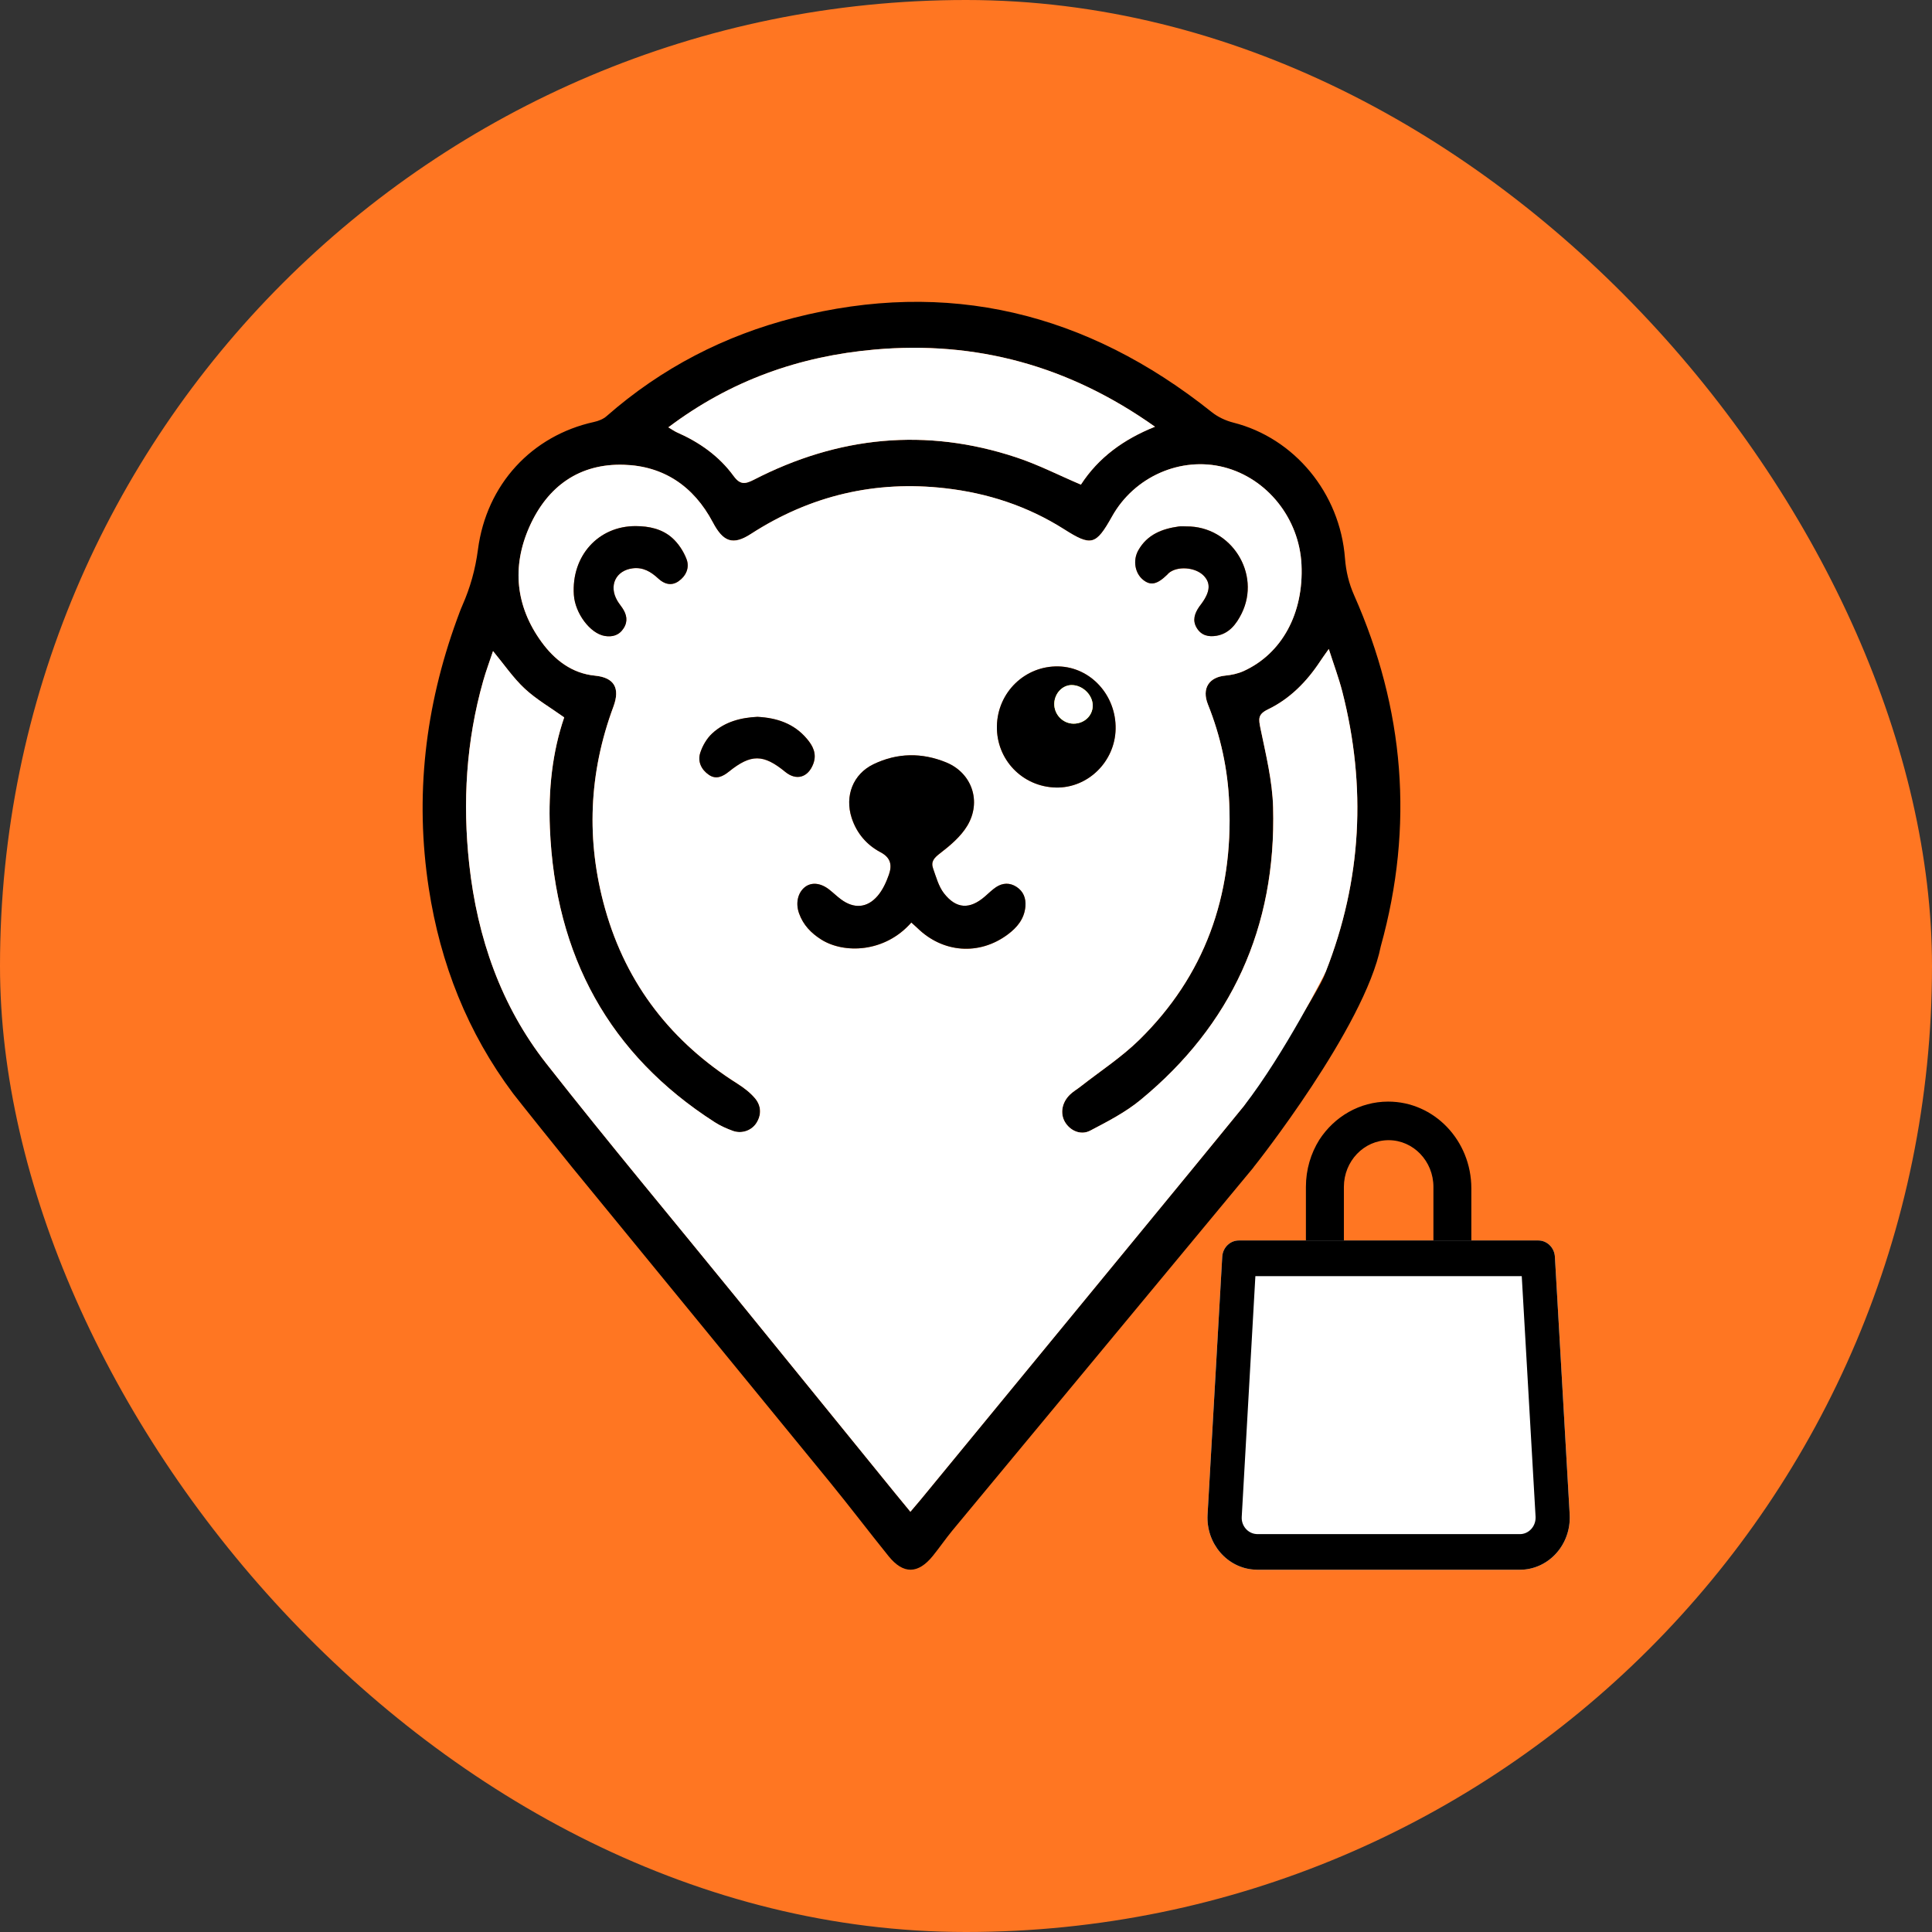
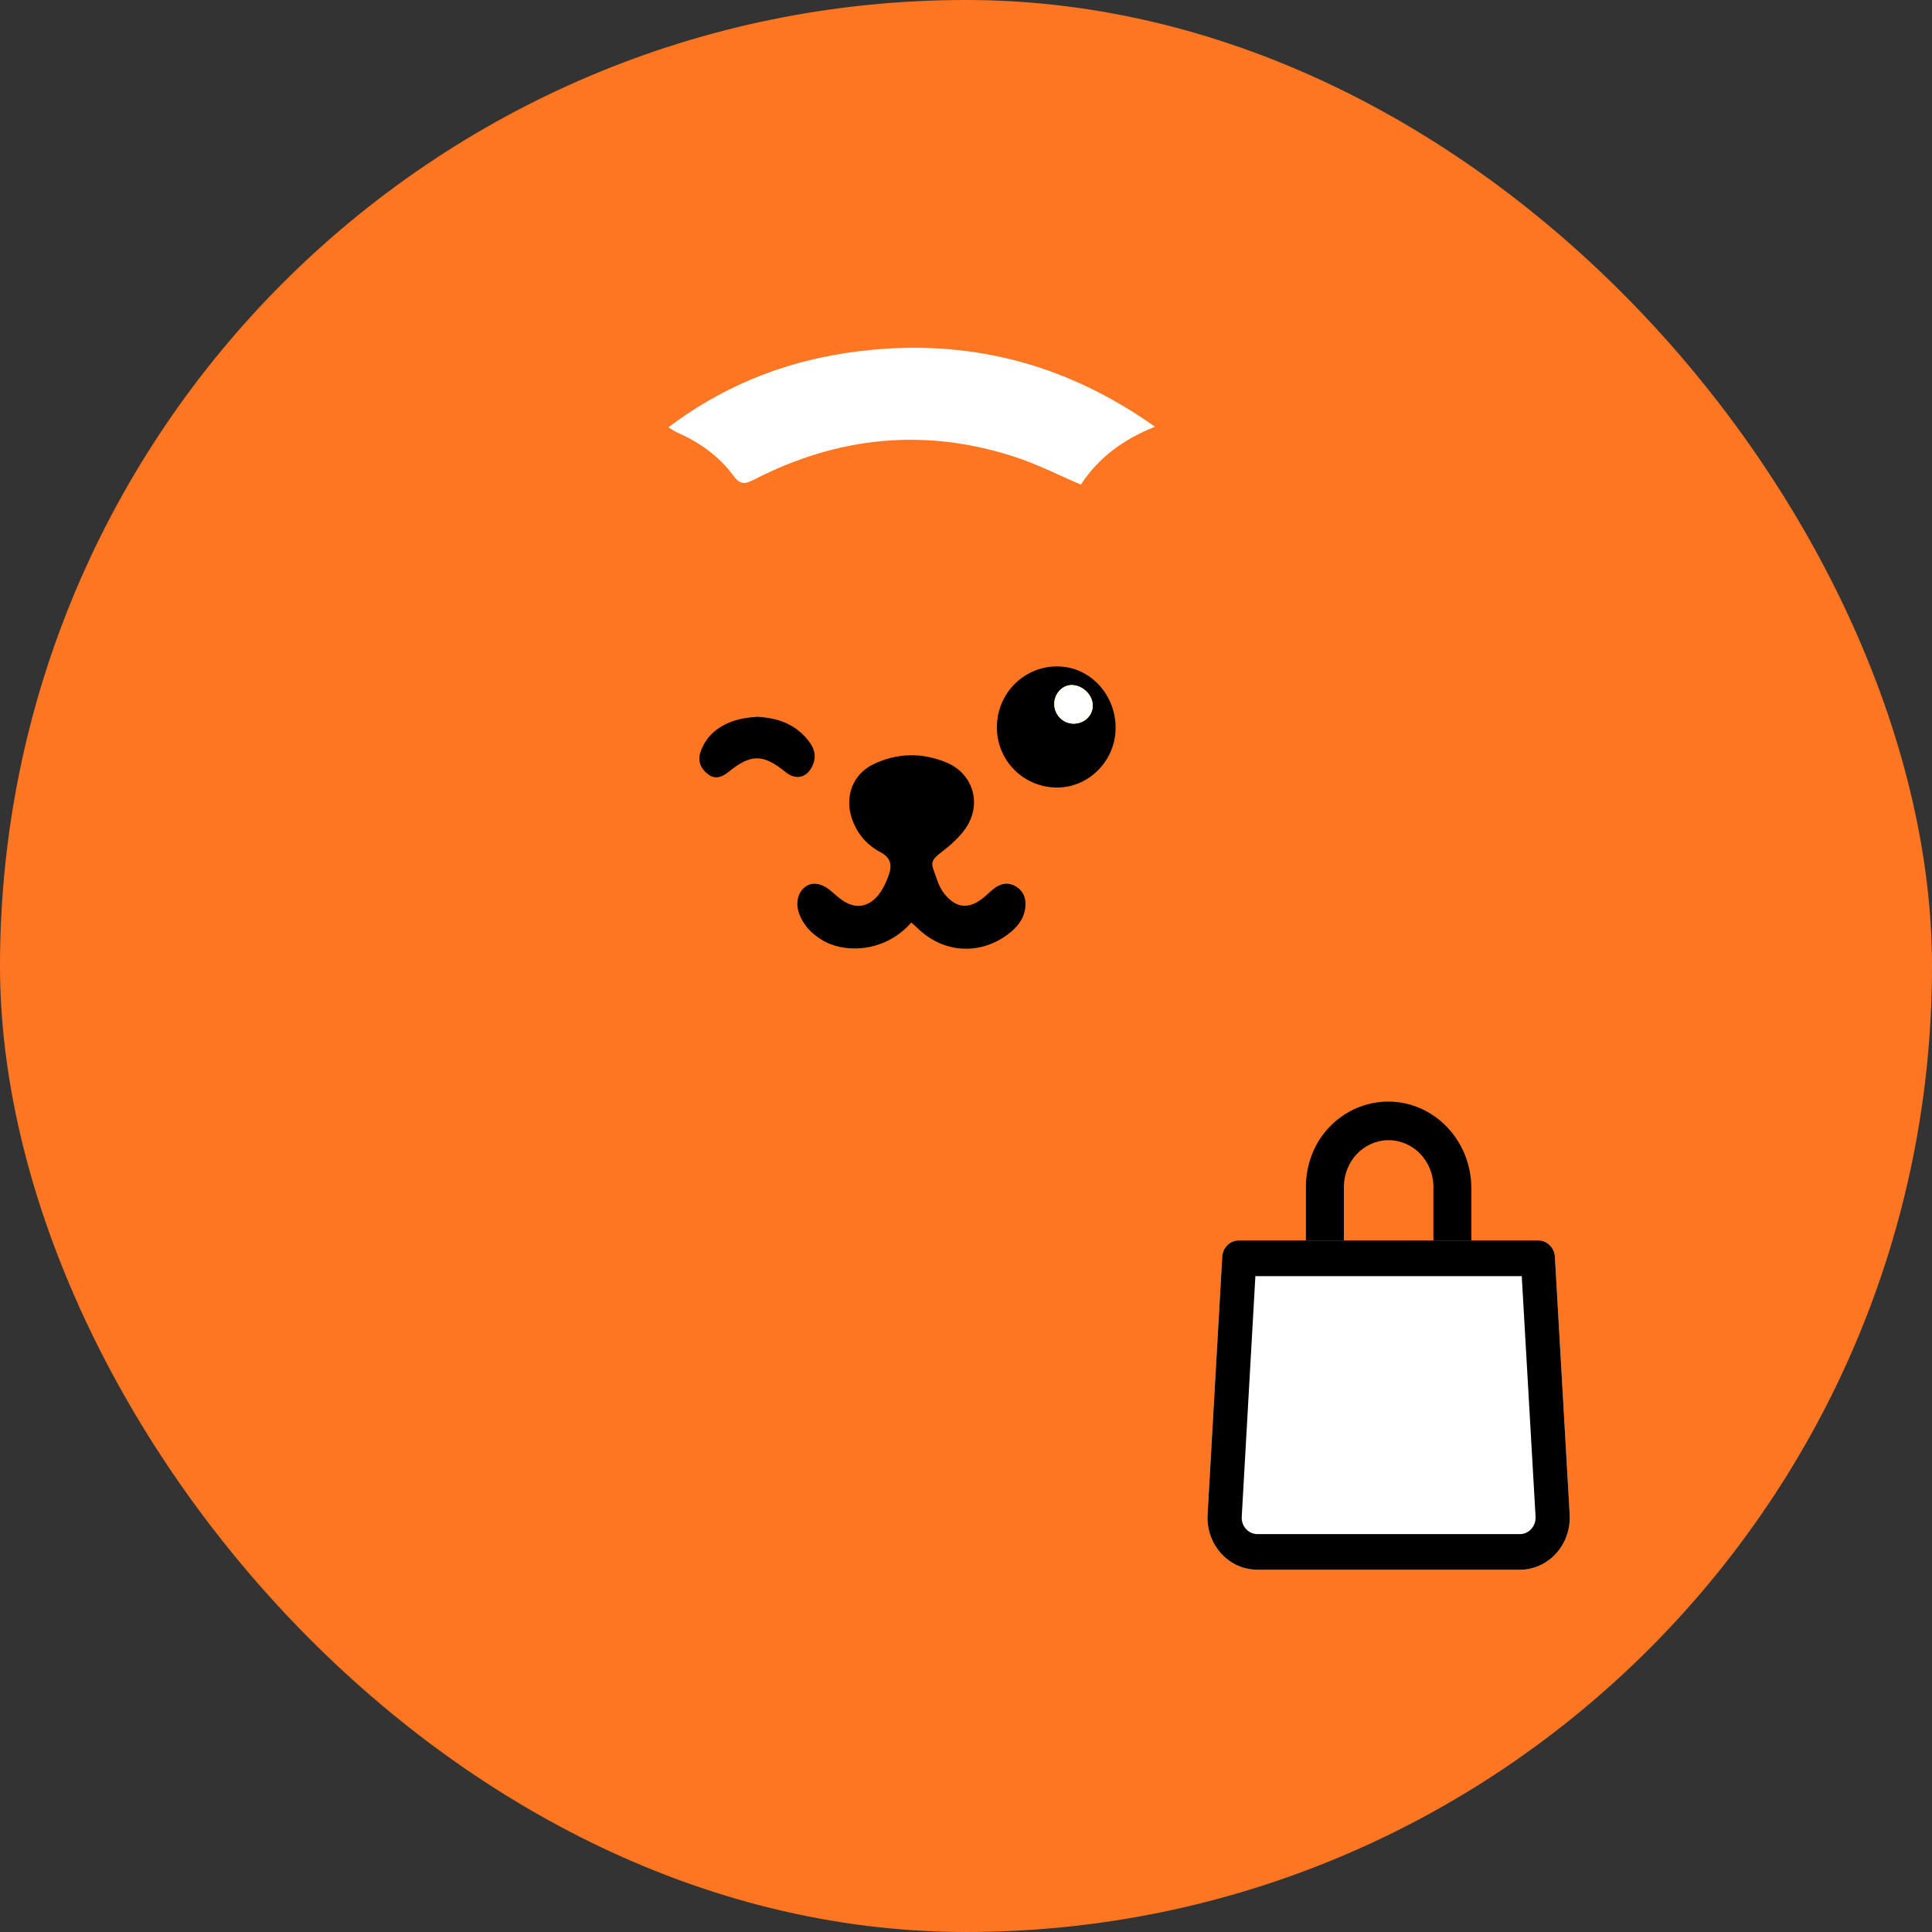
<svg xmlns="http://www.w3.org/2000/svg" width="32" height="32" viewBox="0 0 32 32" fill="none">
  <rect x="0" y="0" width="32" height="32" fill="#333333" stroke="none" />
  <rect width="32" height="32" rx="16" fill="#FF7622" />
  <g clip-path="url(#clip0_886_13169)">
-     <path d="M20.762 19.336C19.101 21.341 17.437 23.344 15.775 25.349C15.663 25.485 15.562 25.633 15.451 25.77C15.206 26.073 14.961 26.077 14.717 25.774C14.39 25.369 14.075 24.953 13.745 24.549C12.322 22.806 10.894 21.067 9.469 19.325C9.354 19.185 8.565 18.2 8.498 18.111C7.746 17.106 7.294 15.966 7.102 14.713C6.868 13.189 7.042 11.707 7.566 10.267C7.596 10.185 7.625 10.103 7.66 10.024C7.789 9.73 7.873 9.432 7.916 9.105C8.057 8.02 8.811 7.215 9.839 6.989C9.912 6.973 9.992 6.942 10.048 6.892C10.959 6.093 12.003 5.557 13.151 5.264C15.693 4.614 17.996 5.171 20.068 6.824C20.171 6.907 20.302 6.968 20.429 7C21.437 7.255 22.195 8.164 22.277 9.247C22.294 9.464 22.341 9.661 22.428 9.858C23.262 11.739 23.425 13.678 22.87 15.674C22.602 17.012 20.795 19.295 20.761 19.335L20.762 19.336ZM22.009 10.749C21.938 10.85 21.9 10.901 21.865 10.955C21.641 11.295 21.36 11.577 21.003 11.749C20.831 11.832 20.846 11.907 20.878 12.067C20.967 12.498 21.075 12.935 21.086 13.372C21.14 15.367 20.39 16.984 18.893 18.217C18.641 18.424 18.345 18.576 18.056 18.728C17.897 18.811 17.718 18.725 17.635 18.577C17.558 18.438 17.589 18.26 17.721 18.131C17.774 18.08 17.839 18.042 17.898 17.996C18.224 17.741 18.574 17.513 18.869 17.224C19.949 16.165 20.427 14.845 20.36 13.306C20.336 12.738 20.217 12.193 20.007 11.668C19.901 11.402 20.025 11.216 20.296 11.19C20.398 11.18 20.504 11.158 20.598 11.115C21.235 10.825 21.595 10.157 21.556 9.351C21.52 8.588 20.989 7.922 20.271 7.738C19.557 7.556 18.787 7.895 18.419 8.555C18.151 9.033 18.075 9.052 17.623 8.766C17.018 8.382 16.355 8.167 15.655 8.087C14.502 7.956 13.427 8.204 12.437 8.844C12.139 9.037 11.978 8.977 11.807 8.653C11.488 8.048 10.985 7.717 10.331 7.698C9.605 7.676 9.071 8.046 8.768 8.727C8.474 9.39 8.542 10.043 8.966 10.629C9.185 10.932 9.474 11.154 9.855 11.191C10.171 11.222 10.275 11.394 10.16 11.703C9.752 12.801 9.705 13.921 10.021 15.048C10.377 16.317 11.136 17.268 12.215 17.95C12.321 18.017 12.426 18.096 12.506 18.192C12.607 18.313 12.618 18.461 12.528 18.602C12.447 18.728 12.283 18.785 12.137 18.731C12.034 18.693 11.93 18.647 11.837 18.587C10.096 17.471 9.195 15.835 9.107 13.713C9.081 13.084 9.147 12.459 9.345 11.883C9.115 11.719 8.883 11.585 8.691 11.406C8.499 11.228 8.348 11.003 8.166 10.784C8.11 10.954 8.049 11.115 8.002 11.28C7.721 12.274 7.66 13.289 7.772 14.315C7.906 15.536 8.3 16.662 9.048 17.615C10.073 18.921 11.138 20.193 12.185 21.481C13.062 22.56 13.939 23.64 14.816 24.72C14.9 24.823 14.985 24.924 15.079 25.04C15.147 24.96 15.202 24.895 15.256 24.83C16.473 23.349 17.69 21.868 18.907 20.387C19.473 19.698 20.04 19.011 20.602 18.319C20.65 18.261 21.877 16.384 21.947 16.124C21.95 16.114 21.955 16.104 21.959 16.094C22.555 14.579 22.636 13.03 22.232 11.452C22.174 11.229 22.093 11.011 22.009 10.749V10.749ZM11.07 7.078C11.136 7.116 11.173 7.144 11.214 7.162C11.582 7.324 11.908 7.551 12.151 7.884C12.258 8.031 12.341 8.02 12.486 7.946C13.886 7.225 15.337 7.08 16.831 7.575C17.192 7.694 17.537 7.871 17.903 8.027C18.193 7.58 18.609 7.276 19.13 7.068C17.701 6.054 16.163 5.641 14.484 5.79C13.246 5.9 12.107 6.297 11.07 7.078V7.078Z" fill="black" />
-     <path d="M22.009 10.75C22.093 11.012 22.174 11.229 22.232 11.452C22.636 13.03 22.555 14.579 21.959 16.094C21.955 16.104 21.283 17.442 20.603 18.319C20.04 19.01 19.474 19.698 18.908 20.387C17.691 21.868 16.474 23.349 15.256 24.83C15.202 24.895 15.147 24.959 15.079 25.039C14.985 24.925 14.9 24.822 14.817 24.72C13.94 23.64 13.063 22.56 12.185 21.481C11.138 20.193 10.073 18.921 9.048 17.615C8.3 16.661 7.906 15.536 7.772 14.315C7.66 13.288 7.721 12.274 8.003 11.28C8.049 11.114 8.11 10.954 8.166 10.784C8.348 11.003 8.5 11.228 8.691 11.406C8.884 11.585 9.116 11.718 9.345 11.882C9.147 12.459 9.082 13.084 9.108 13.713C9.195 15.835 10.096 17.47 11.838 18.587C11.931 18.647 12.034 18.692 12.137 18.73C12.283 18.784 12.447 18.727 12.528 18.602C12.618 18.461 12.607 18.313 12.507 18.192C12.426 18.096 12.321 18.016 12.216 17.949C11.136 17.268 10.377 16.317 10.021 15.047C9.705 13.921 9.752 12.801 10.161 11.703C10.275 11.394 10.171 11.222 9.856 11.191C9.474 11.154 9.186 10.931 8.967 10.629C8.542 10.043 8.474 9.39 8.768 8.727C9.071 8.046 9.605 7.676 10.331 7.698C10.985 7.717 11.488 8.048 11.807 8.652C11.978 8.976 12.139 9.037 12.437 8.844C13.427 8.204 14.502 7.955 15.655 8.087C16.355 8.166 17.018 8.381 17.624 8.765C18.075 9.052 18.151 9.033 18.419 8.554C18.787 7.895 19.557 7.556 20.271 7.738C20.989 7.922 21.52 8.587 21.557 9.351C21.595 10.156 21.235 10.825 20.598 11.115C20.504 11.157 20.398 11.18 20.296 11.19C20.025 11.215 19.901 11.402 20.007 11.667C20.218 12.193 20.336 12.738 20.36 13.305C20.427 14.845 19.949 16.165 18.869 17.224C18.574 17.513 18.223 17.741 17.898 17.996C17.84 18.042 17.774 18.079 17.721 18.131C17.588 18.26 17.558 18.438 17.635 18.577C17.718 18.724 17.897 18.811 18.057 18.727C18.345 18.576 18.642 18.424 18.893 18.216C20.39 16.983 21.141 15.367 21.087 13.372C21.075 12.935 20.967 12.498 20.878 12.067C20.846 11.907 20.831 11.832 21.003 11.749C21.36 11.577 21.641 11.295 21.865 10.955C21.9 10.901 21.938 10.85 22.009 10.749V10.75ZM15.094 15.28C15.132 15.315 15.164 15.342 15.194 15.371C15.618 15.785 16.22 15.83 16.692 15.478C16.845 15.363 16.967 15.222 16.984 15.014C16.996 14.879 16.951 14.765 16.838 14.691C16.726 14.617 16.608 14.621 16.498 14.695C16.432 14.739 16.375 14.796 16.314 14.848C16.063 15.066 15.839 15.059 15.633 14.794C15.546 14.681 15.505 14.526 15.455 14.385C15.415 14.273 15.47 14.211 15.566 14.138C15.735 14.008 15.911 13.861 16.02 13.68C16.263 13.277 16.098 12.803 15.673 12.629C15.271 12.463 14.863 12.468 14.467 12.659C14.13 12.822 13.988 13.184 14.107 13.55C14.191 13.806 14.36 13.997 14.583 14.115C14.757 14.207 14.777 14.333 14.723 14.488C14.679 14.613 14.62 14.742 14.536 14.839C14.362 15.043 14.144 15.055 13.931 14.898C13.863 14.848 13.802 14.787 13.735 14.734C13.591 14.621 13.437 14.608 13.329 14.696C13.214 14.79 13.175 14.961 13.235 15.129C13.304 15.322 13.436 15.457 13.602 15.562C13.976 15.799 14.653 15.784 15.095 15.281L15.094 15.28ZM17.49 13.044C18.019 13.055 18.468 12.615 18.478 12.075C18.489 11.517 18.066 11.052 17.535 11.038C16.979 11.024 16.522 11.467 16.512 12.028C16.502 12.583 16.935 13.032 17.49 13.044V13.044ZM10.531 8.714C9.91 8.711 9.462 9.209 9.505 9.854C9.526 10.158 9.774 10.491 10.014 10.533C10.143 10.555 10.255 10.524 10.33 10.405C10.404 10.289 10.38 10.177 10.308 10.07C10.281 10.029 10.25 9.992 10.225 9.95C10.078 9.699 10.201 9.448 10.481 9.413C10.653 9.392 10.782 9.47 10.904 9.583C11.002 9.673 11.119 9.709 11.236 9.629C11.361 9.544 11.426 9.404 11.372 9.261C11.322 9.13 11.236 9 11.133 8.909C10.966 8.76 10.752 8.715 10.531 8.714H10.531ZM19.65 8.719C19.608 8.719 19.566 8.714 19.525 8.72C19.251 8.758 19.003 8.851 18.854 9.115C18.759 9.284 18.8 9.497 18.934 9.604C19.058 9.704 19.167 9.68 19.332 9.519C19.339 9.511 19.346 9.503 19.354 9.496C19.493 9.372 19.795 9.391 19.935 9.533C20.056 9.656 20.046 9.8 19.901 9.998C19.888 10.015 19.875 10.032 19.863 10.05C19.789 10.158 19.746 10.274 19.821 10.399C19.897 10.527 20.019 10.553 20.151 10.53C20.357 10.494 20.476 10.341 20.565 10.162C20.892 9.501 20.392 8.713 19.65 8.719ZM12.548 11.873C12.273 11.886 12.008 11.953 11.796 12.148C11.708 12.229 11.637 12.35 11.599 12.468C11.551 12.615 11.618 12.749 11.742 12.834C11.862 12.916 11.973 12.861 12.073 12.781C12.44 12.486 12.643 12.487 13.007 12.786C13.19 12.935 13.385 12.878 13.471 12.652C13.534 12.484 13.464 12.352 13.364 12.235C13.149 11.982 12.864 11.89 12.548 11.874L12.548 11.873Z" fill="white" />
    <path d="M11.07 7.078C12.106 6.297 13.246 5.9 14.484 5.79C16.163 5.641 17.701 6.054 19.13 7.068C18.61 7.276 18.193 7.58 17.903 8.027C17.537 7.871 17.192 7.694 16.831 7.575C15.337 7.08 13.886 7.225 12.486 7.946C12.342 8.02 12.258 8.031 12.151 7.884C11.908 7.551 11.582 7.324 11.214 7.162C11.173 7.144 11.135 7.116 11.07 7.078V7.078Z" fill="white" />
    <path d="M15.094 15.28C14.653 15.783 13.976 15.798 13.602 15.561C13.436 15.456 13.304 15.322 13.235 15.128C13.175 14.96 13.213 14.789 13.329 14.695C13.437 14.608 13.59 14.621 13.734 14.734C13.801 14.786 13.863 14.847 13.931 14.897C14.143 15.054 14.361 15.042 14.536 14.839C14.62 14.741 14.679 14.612 14.723 14.487C14.777 14.332 14.757 14.206 14.583 14.115C14.36 13.997 14.191 13.806 14.107 13.549C13.988 13.183 14.129 12.821 14.467 12.658C14.863 12.467 15.27 12.463 15.673 12.628C16.098 12.803 16.263 13.276 16.02 13.679C15.91 13.86 15.734 14.007 15.565 14.137C15.47 14.21 15.415 14.272 15.455 14.385C15.505 14.525 15.546 14.68 15.633 14.793C15.838 15.058 16.063 15.066 16.314 14.848C16.374 14.796 16.432 14.738 16.497 14.694C16.608 14.621 16.726 14.617 16.838 14.69C16.951 14.764 16.995 14.878 16.984 15.013C16.966 15.221 16.845 15.363 16.692 15.477C16.22 15.829 15.617 15.785 15.194 15.37C15.164 15.341 15.132 15.314 15.094 15.28L15.094 15.28Z" fill="black" />
    <path d="M17.49 13.044C16.935 13.032 16.502 12.582 16.512 12.028C16.521 11.466 16.979 11.024 17.534 11.038C18.066 11.052 18.489 11.517 18.478 12.074C18.468 12.615 18.019 13.055 17.49 13.044V13.044Z" fill="black" />
-     <path d="M10.531 8.714C10.751 8.715 10.965 8.76 11.133 8.909C11.235 9 11.321 9.13 11.371 9.261C11.426 9.404 11.361 9.543 11.236 9.629C11.119 9.709 11.001 9.674 10.904 9.583C10.782 9.47 10.653 9.392 10.48 9.413C10.2 9.448 10.078 9.699 10.225 9.95C10.249 9.992 10.281 10.029 10.308 10.07C10.38 10.177 10.404 10.289 10.33 10.405C10.255 10.524 10.142 10.555 10.014 10.533C9.774 10.491 9.525 10.158 9.505 9.854C9.461 9.209 9.91 8.711 10.53 8.714H10.531Z" fill="black" />
-     <path d="M19.65 8.719C20.392 8.712 20.892 9.501 20.565 10.162C20.476 10.341 20.357 10.494 20.151 10.53C20.019 10.553 19.897 10.527 19.821 10.399C19.746 10.274 19.788 10.158 19.862 10.05C19.875 10.032 19.888 10.015 19.901 9.998C20.046 9.8 20.056 9.656 19.935 9.533C19.795 9.391 19.493 9.371 19.354 9.495C19.346 9.502 19.339 9.511 19.332 9.519C19.166 9.68 19.058 9.704 18.934 9.604C18.8 9.497 18.759 9.284 18.854 9.115C19.003 8.851 19.251 8.758 19.525 8.72C19.566 8.714 19.608 8.719 19.65 8.719Z" fill="black" />
    <path d="M12.548 11.873C12.864 11.89 13.149 11.982 13.363 12.235C13.463 12.352 13.533 12.484 13.47 12.652C13.385 12.878 13.19 12.935 13.007 12.785C12.643 12.487 12.439 12.486 12.073 12.78C11.972 12.861 11.862 12.916 11.742 12.834C11.617 12.749 11.551 12.614 11.599 12.467C11.637 12.35 11.708 12.229 11.796 12.148C12.008 11.952 12.273 11.886 12.547 11.873L12.548 11.873Z" fill="black" />
    <path d="M17.78 11.986C17.602 11.984 17.457 11.832 17.462 11.652C17.467 11.484 17.598 11.346 17.751 11.347C17.937 11.348 18.104 11.516 18.099 11.695C18.094 11.86 17.955 11.987 17.78 11.986Z" fill="#FFF800" />
    <path d="M17.78 11.986C17.955 11.987 18.094 11.86 18.099 11.695C18.104 11.516 17.937 11.348 17.751 11.347C17.598 11.346 17.467 11.484 17.462 11.652C17.457 11.832 17.602 11.984 17.78 11.986Z" fill="white" />
    <path d="M22.993 18.246C22.519 18.246 22.101 18.496 21.853 18.877C21.712 19.102 21.63 19.37 21.63 19.659V21.092H22.259V19.659C22.259 19.232 22.591 18.885 23 18.885C23.409 18.885 23.742 19.232 23.742 19.659V21.092H24.37V19.683C24.37 18.89 23.754 18.246 22.993 18.246L22.993 18.246Z" fill="black" />
    <path d="M21.621 20.546H20.519C20.373 20.546 20.253 20.664 20.244 20.816L20.001 25.089C19.975 25.564 20.324 25.972 20.779 25.998C20.796 25.999 20.811 26 20.828 26H25.172C25.629 26 25.999 25.615 26 25.139C26 25.122 26 25.105 25.999 25.088L25.754 20.816C25.745 20.664 25.624 20.546 25.478 20.546H21.621V20.546Z" fill="white" />
    <path d="M25.205 21.137L25.434 25.123C25.434 25.128 25.434 25.133 25.434 25.138C25.434 25.288 25.317 25.41 25.174 25.41H25.173H25.172H20.827H20.826C20.822 25.41 20.817 25.41 20.812 25.409C20.669 25.401 20.558 25.272 20.567 25.124L20.793 21.137H25.205M25.478 20.546C25.478 20.546 25.478 20.546 25.478 20.546H20.519C20.519 20.546 20.519 20.546 20.518 20.546C20.373 20.546 20.252 20.665 20.244 20.817L20.001 25.089C19.975 25.564 20.324 25.972 20.779 25.998C20.795 25.999 20.811 26 20.826 26C20.827 26 20.827 26 20.828 26H25.172C25.172 26 25.173 26 25.173 26C25.629 26 25.999 25.615 26 25.139C26 25.122 26 25.105 25.999 25.088L25.754 20.816C25.745 20.664 25.624 20.546 25.479 20.546L25.478 20.546Z" fill="black" />
  </g>
  <defs>
    <clipPath id="clip0_886_13169">
      <rect width="19" height="21" fill="white" transform="translate(7 5)" />
    </clipPath>
  </defs>
</svg>